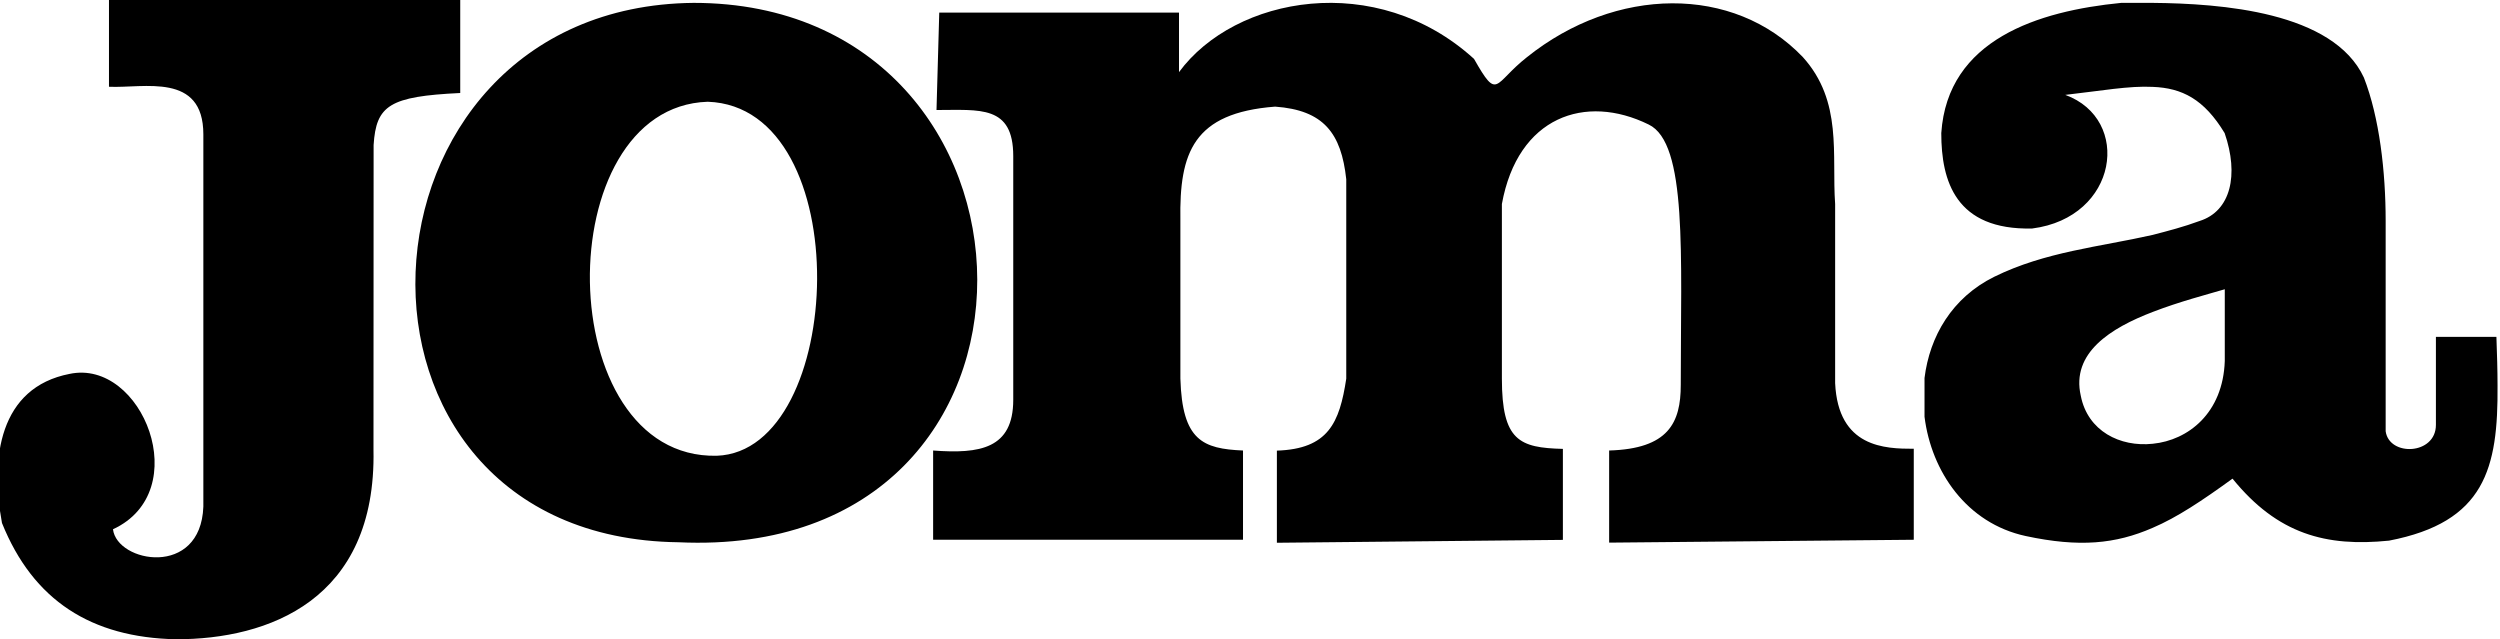
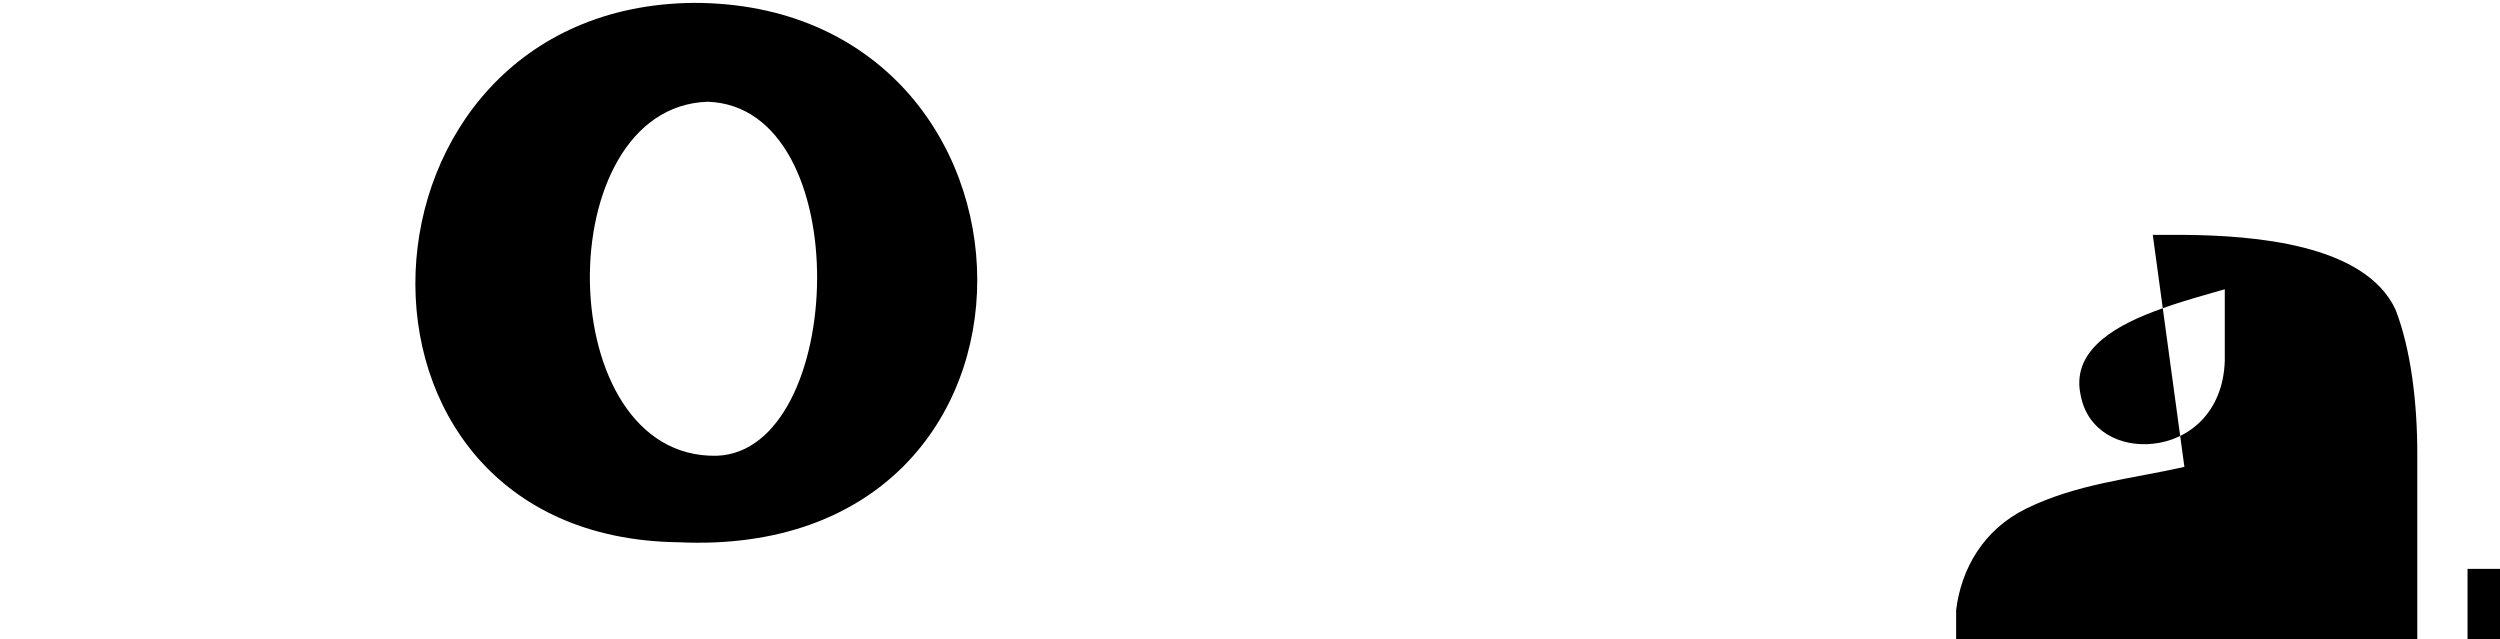
<svg xmlns="http://www.w3.org/2000/svg" width="2387.4" height="610.47" version="1.1" viewBox="-.61 -2.39 191.62 51.14">
  <g transform="translate(-4.999 -2.39)">
-     <path d="m153.3 35.9v7.28l-24.37 0.23v-7.37c4.74-0.14 5.73-2.21 5.73-5.25 0-10.41 0.54-19.35-2.57-20.83-5.06-2.49-10.47-0.64-11.74 6.36v13.97c0 4.97 1.4 5.53 4.88 5.62v7.28l-22.88 0.23v-7.37c4.11-0.14 5.01-2.21 5.55-5.76v-15.95c-0.4-3.69-1.81-5.53-5.69-5.81-6.55 0.5-7.67 3.68-7.58 9.07v12.68c0.14 4.97 1.8 5.62 5.01 5.76v7.14h-24.79v-7.14c3.74 0.28 6.41-0.14 6.41-4.06v-19.49c0-4.1-2.67-3.69-6.14-3.69l0.22-7.79h19.18v4.76c4.47-6.08 15.8-8.16 23.6-1.06 1.94 3.41 1.54 1.98 4.24-0.14 7.08-5.67 16.52-5.81 22.07 0 3.2 3.55 2.3 7.79 2.58 11.75v14.33c0.24 5.16 3.99 5.25 6.29 5.25m-116.28-28.46c-5.65 0.27-6.73 0.98-6.93 4.16l-0.01 24.38c0.24 12.06-8.44 15.16-15.79 15.16-6.78-0.14-11.43-3.09-13.93-9.3-0.97-5.22-0.2-10.84 5.41-11.93 5.81-1.23 10.05 9.39 3.47 12.43 0.32 2.68 7.02 3.9 7.23-1.81v-29.78c0-4.99-4.77-3.68-7.55-3.81v-6.94h28.1" />
-     <path d="m55.69 0.23c-28.42 0.27-30.49 42.78-1.21 43.15 32.34 1.51 30.99-43.15 1.21-43.15zm1.85 36.23c-13.3 0.28-13.52-27.91-0.72-28.32 12.04 0.41 11.05 27.96 0.72 28.32zm114.89-11.51c-3.38 1.29-6.55 3.28-5.77 6.71 0.55 2.83 3.15 4.12 5.76 3.84 2.83-0.28 5.62-2.45 5.76-6.62v-5.74c-1.42 0.42-3.6 0.98-5.75 1.81m-0.01-6.16c1.23-0.32 2.5-0.65 3.74-1.11 2.51-0.79 3.16-3.7 2.01-7.03-1.65-2.73-3.42-3.61-5.75-3.7-1.88-0.1-4.17 0.32-7 0.64 5.34 1.95 4.24 9.81-2.65 10.69-6.12 0.14-7.27-3.79-7.27-7.63 0.5-7.5 7.77-9.77 14.39-10.42h2.52c5.44 0.05 14.44 0.69 16.9 5.98 1.24 3.19 1.74 7.5 1.74 11.48v16.81c0.28 2.04 4.02 1.9 4.02-0.51v-7.04h4.84c0.05 1.39 0.09 2.69 0.09 3.89 0.05 6.63-1 10.93-8.68 12.41-5.03 0.51-8.91-0.51-12.52-4.96-2.43 1.76-4.43 3.1-6.4 3.94-2.97 1.29-5.85 1.57-10.15 0.65-4.71-1.02-7.54-5.14-8.09-9.54v-3.1c0.41-3.33 2.2-6.43 5.58-8.1 4.09-2.01 8.39-2.38 12.68-3.35z" />
+     <path d="m55.69 0.23c-28.42 0.27-30.49 42.78-1.21 43.15 32.34 1.51 30.99-43.15 1.21-43.15zm1.85 36.23c-13.3 0.28-13.52-27.91-0.72-28.32 12.04 0.41 11.05 27.96 0.72 28.32zm114.89-11.51c-3.38 1.29-6.55 3.28-5.77 6.71 0.55 2.83 3.15 4.12 5.76 3.84 2.83-0.28 5.62-2.45 5.76-6.62v-5.74c-1.42 0.42-3.6 0.98-5.75 1.81m-0.01-6.16h2.52c5.44 0.05 14.44 0.69 16.9 5.98 1.24 3.19 1.74 7.5 1.74 11.48v16.81c0.28 2.04 4.02 1.9 4.02-0.51v-7.04h4.84c0.05 1.39 0.09 2.69 0.09 3.89 0.05 6.63-1 10.93-8.68 12.41-5.03 0.51-8.91-0.51-12.52-4.96-2.43 1.76-4.43 3.1-6.4 3.94-2.97 1.29-5.85 1.57-10.15 0.65-4.71-1.02-7.54-5.14-8.09-9.54v-3.1c0.41-3.33 2.2-6.43 5.58-8.1 4.09-2.01 8.39-2.38 12.68-3.35z" />
  </g>
</svg>